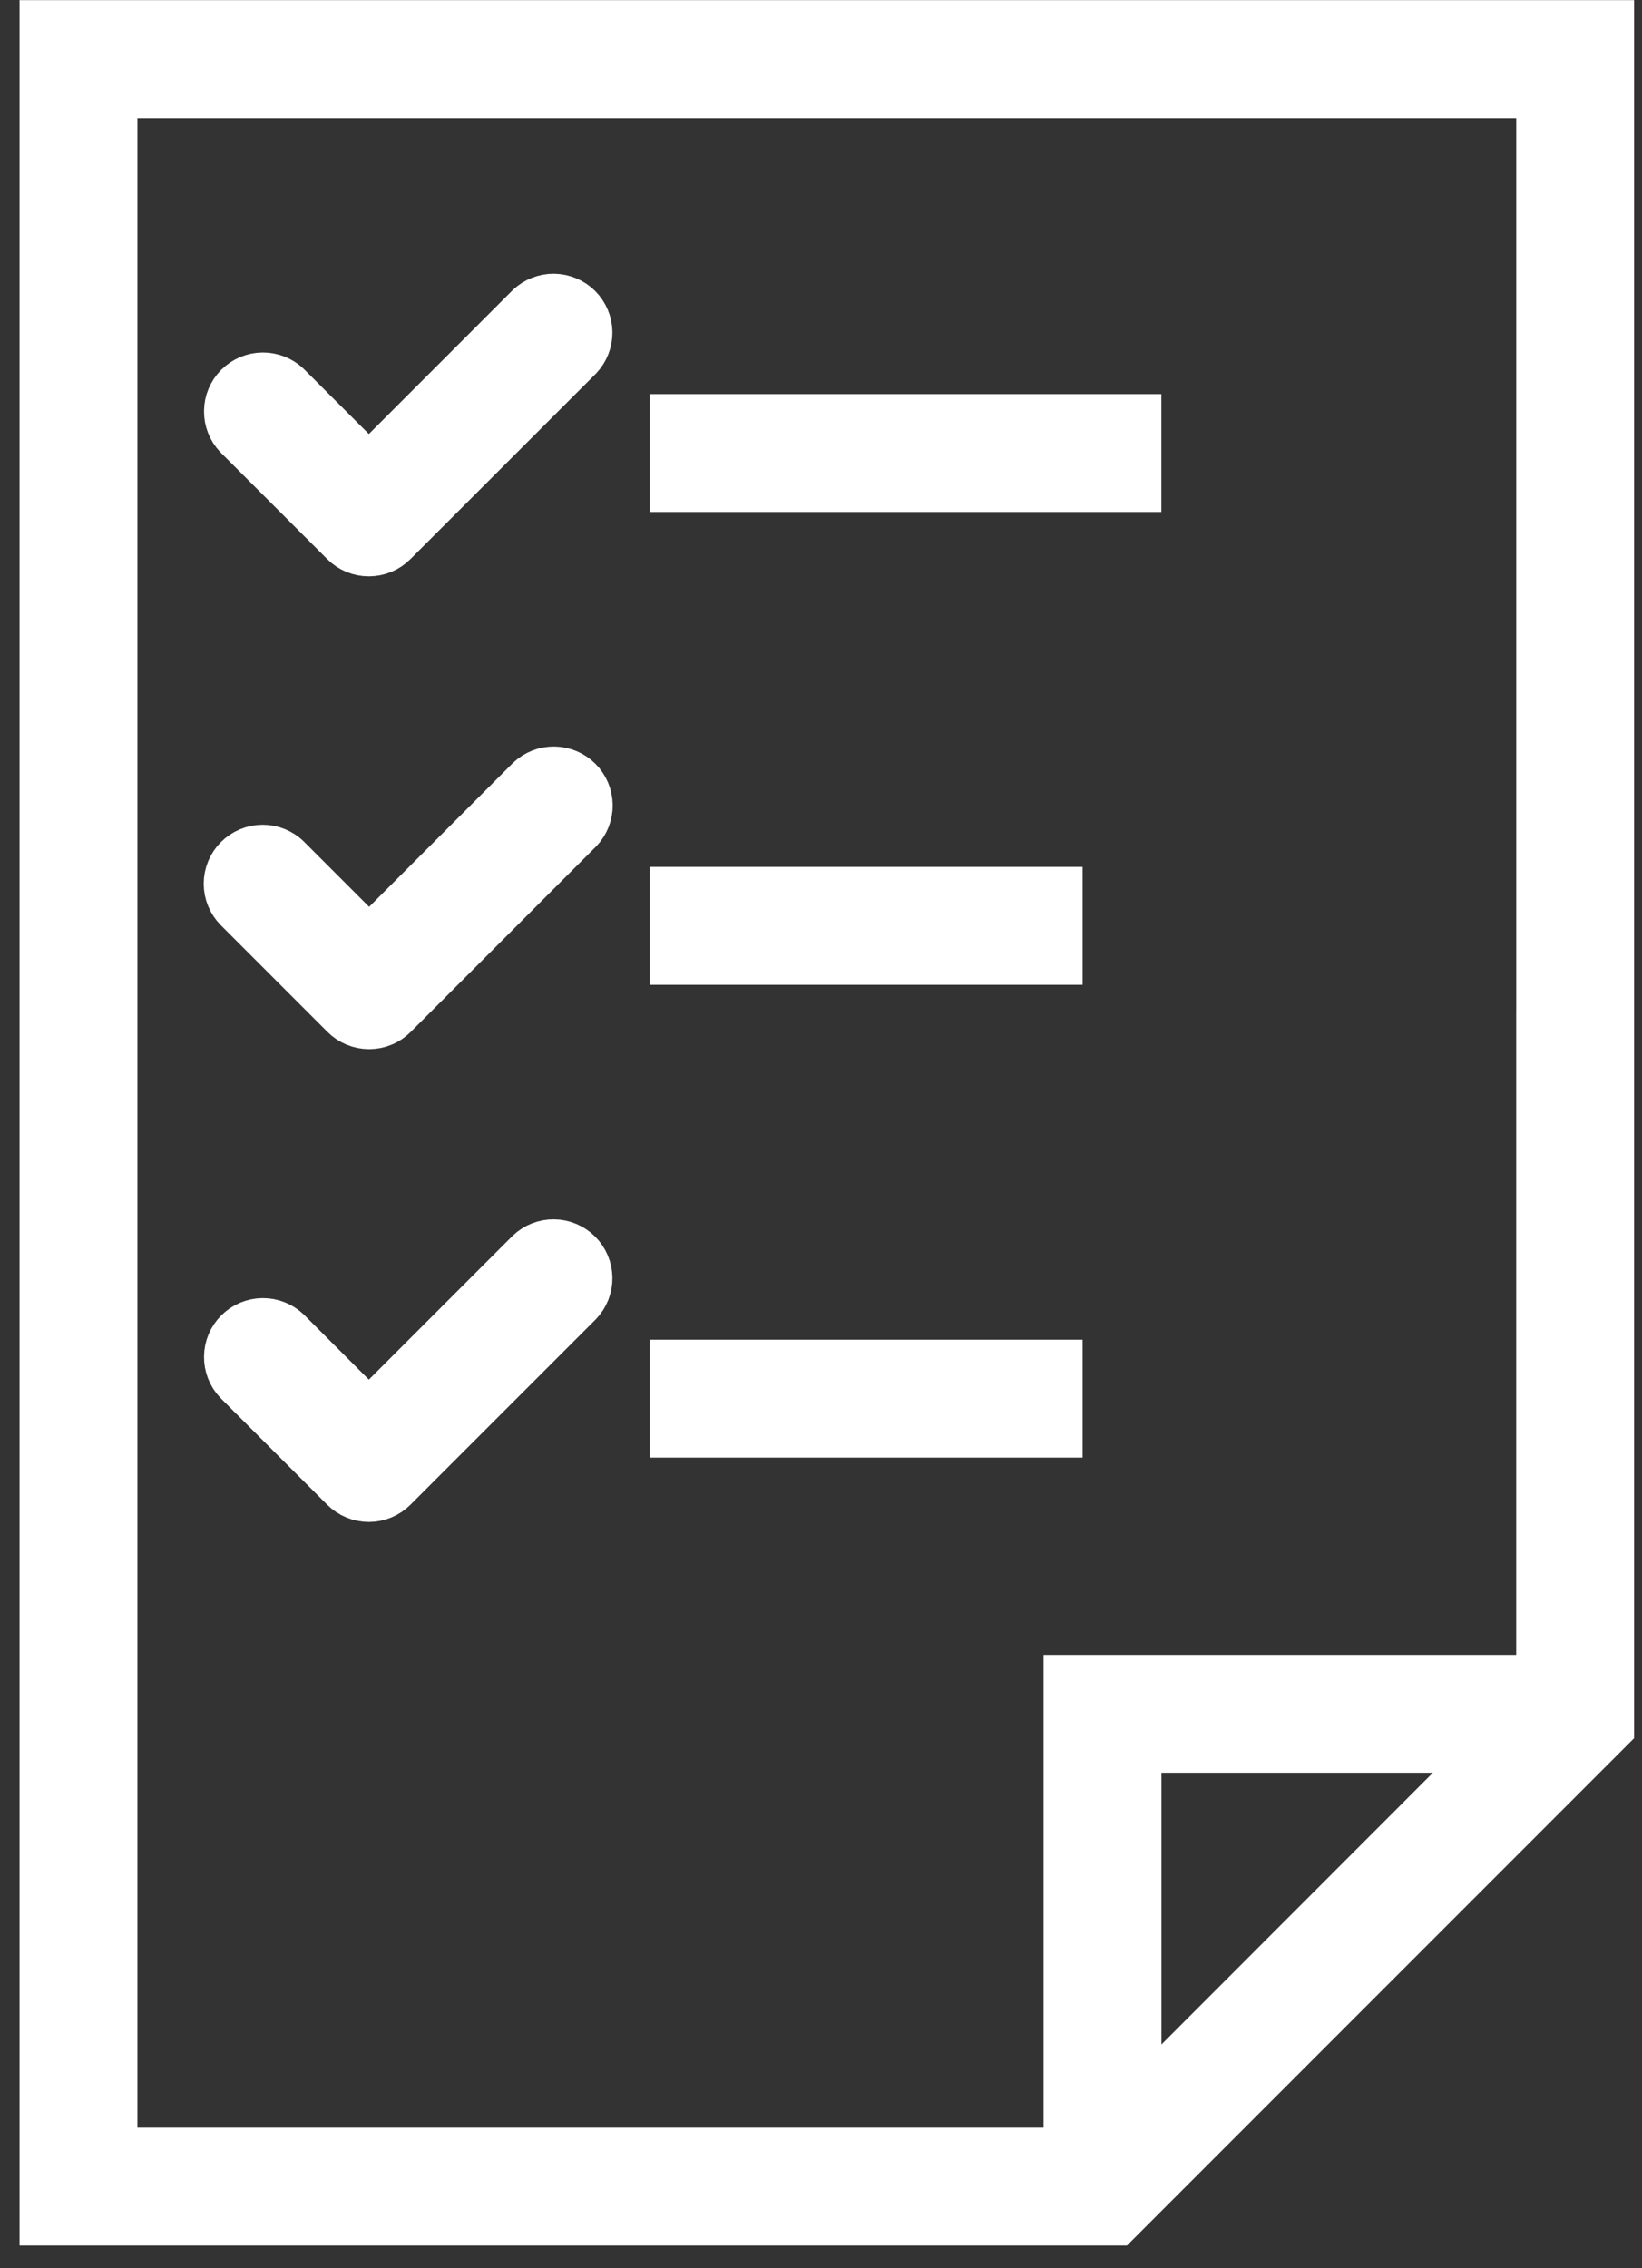
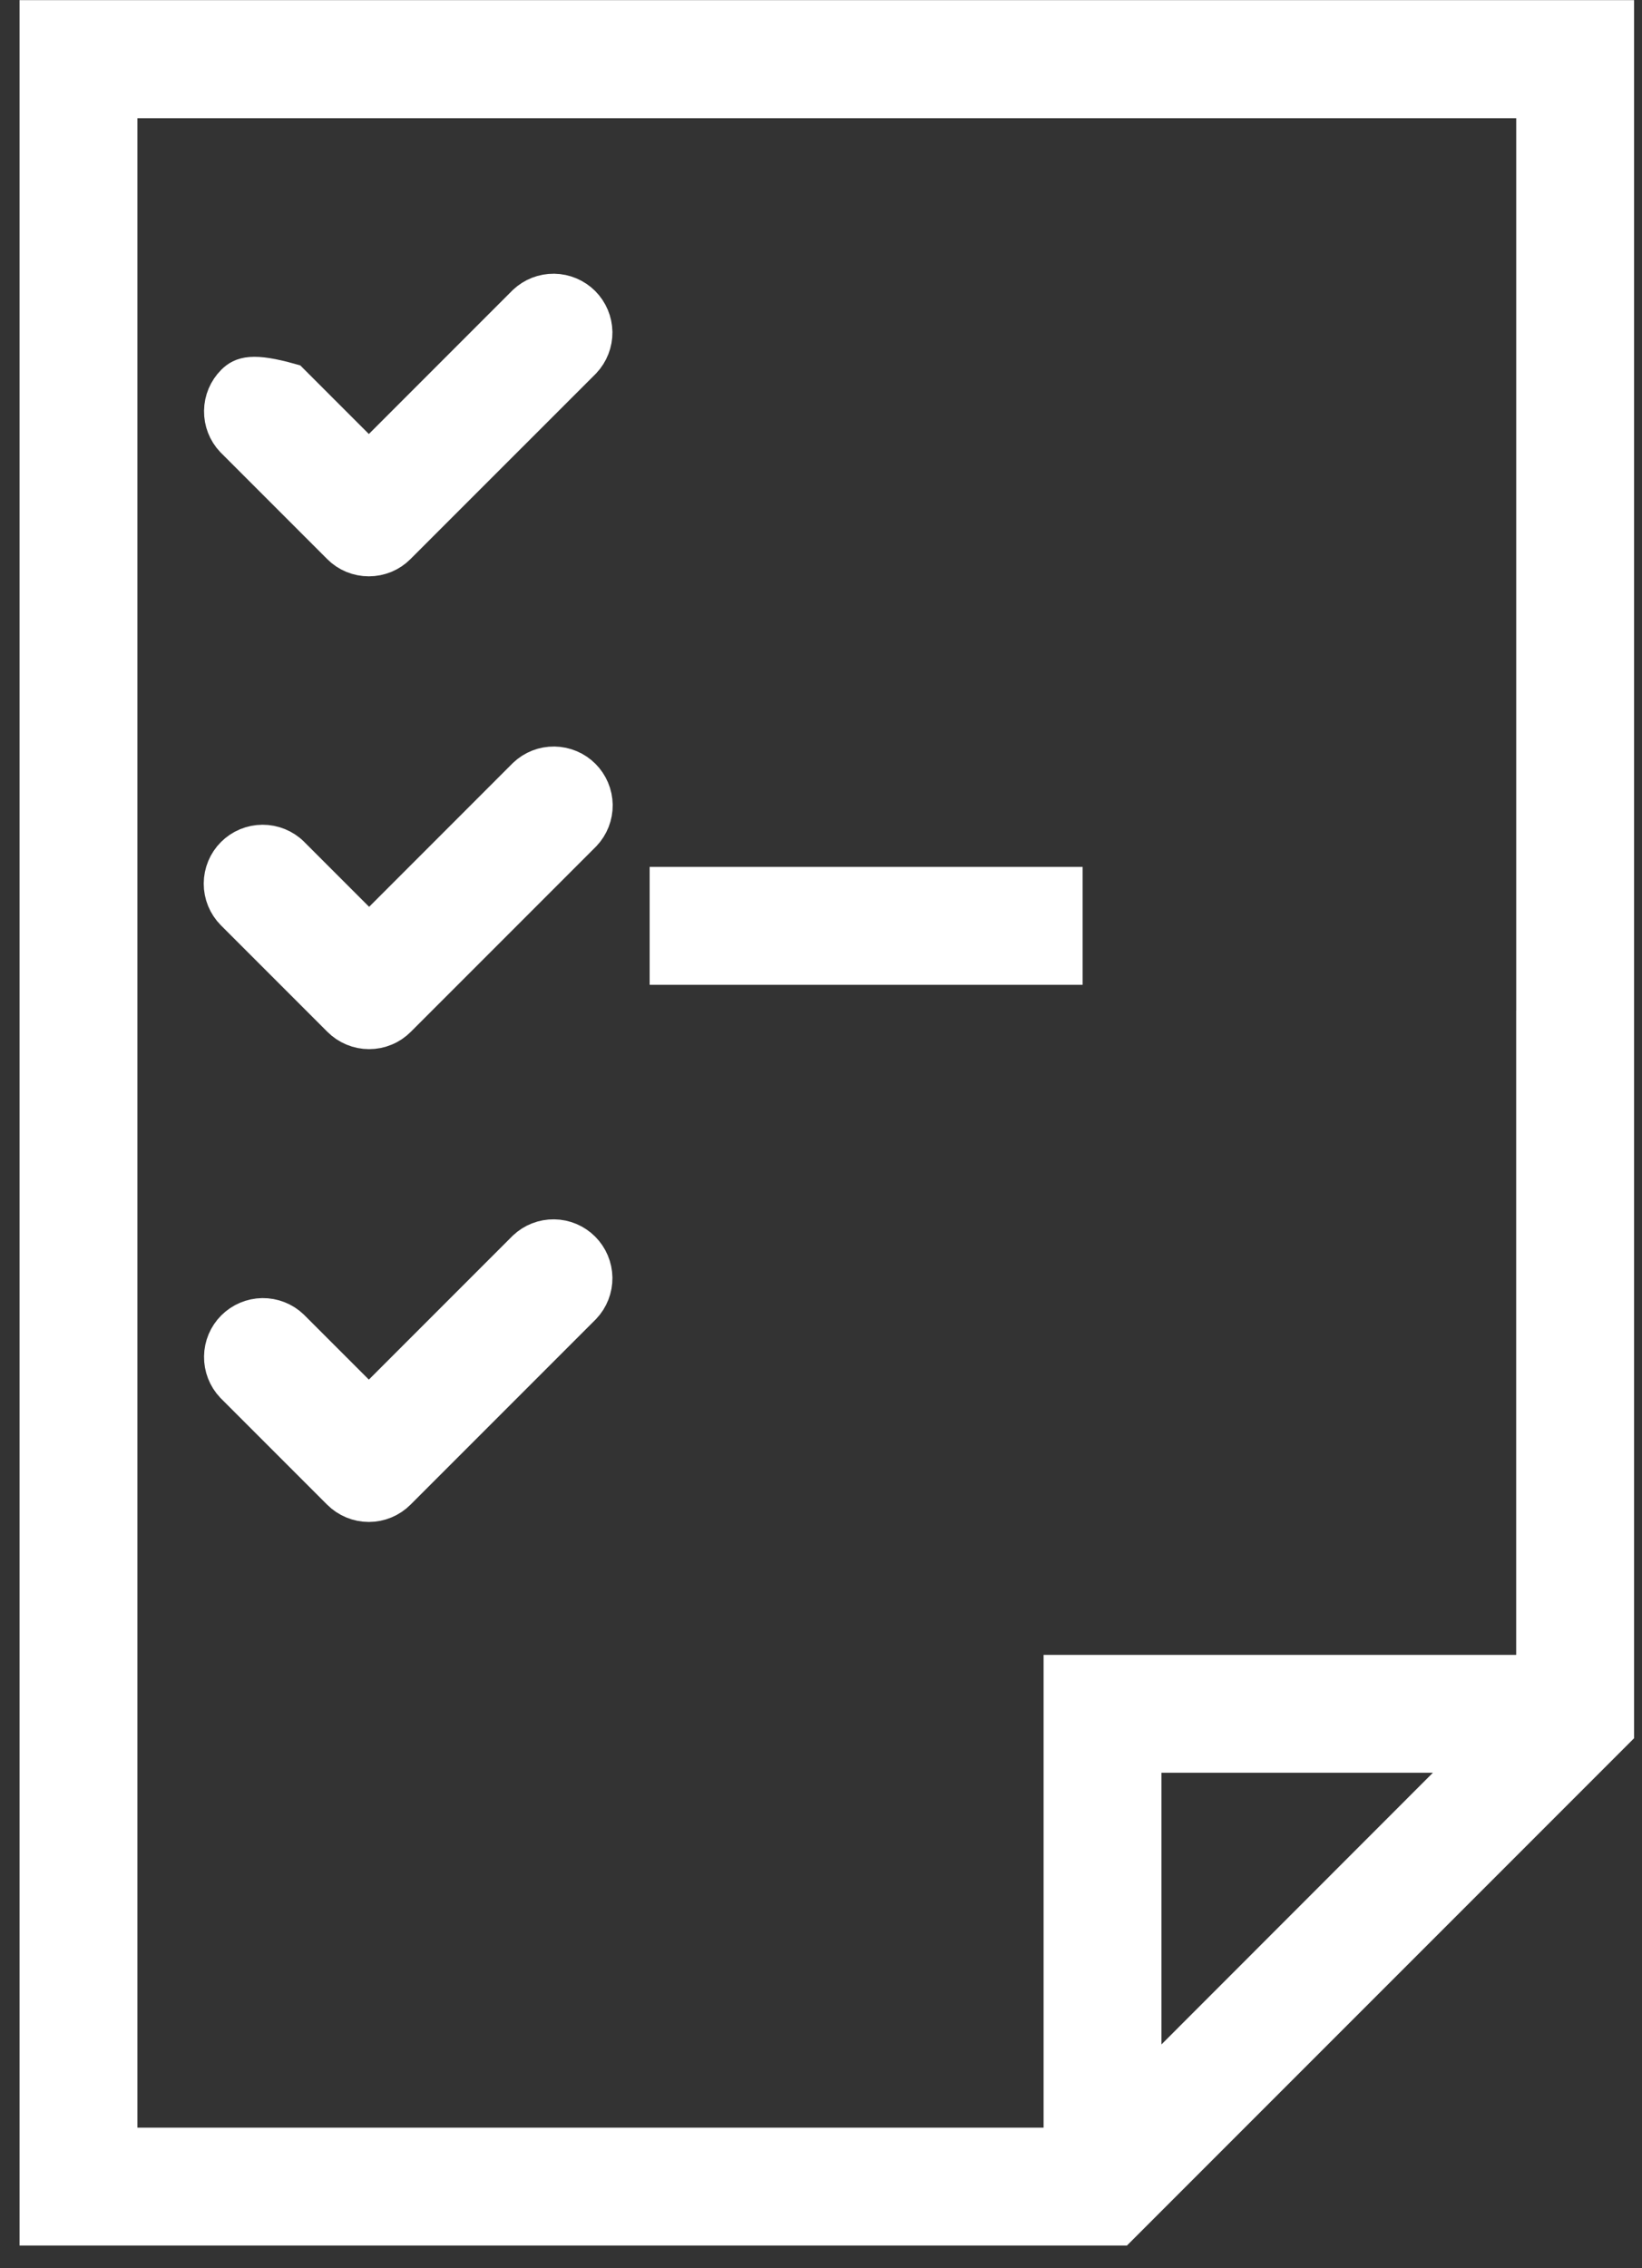
<svg xmlns="http://www.w3.org/2000/svg" width="42" height="58" viewBox="0 0 42 58" fill="none">
  <rect x="0" y="0" width="42" height="58" fill="#333333" stroke="none" />
  <g clip-path="url(#clip0_5224_9319)">
    <path d="M17.117 24.682H27.192V22.667H17.117V24.682Z" fill="white" stroke="white" stroke-width="1" />
-     <path d="M17.117 36.772H27.192V34.757H17.117V36.772Z" fill="white" stroke="white" stroke-width="1" />
-     <path d="M17.117 12.592V10.577H29.206V12.592H17.117Z" fill="white" stroke="white" stroke-width="1" />
-     <path d="M5.995 11.215L8.722 13.942C8.815 14.036 8.926 14.11 9.049 14.161C9.171 14.211 9.302 14.237 9.434 14.237C9.566 14.237 9.697 14.211 9.82 14.161C9.942 14.11 10.053 14.036 10.146 13.942L14.889 9.2C15.069 9.009 15.168 8.755 15.165 8.493C15.161 8.23 15.055 7.98 14.87 7.794C14.684 7.609 14.433 7.503 14.171 7.499C13.908 7.496 13.655 7.595 13.464 7.775L9.435 11.805L7.419 9.789C7.229 9.609 6.975 9.51 6.713 9.513C6.45 9.517 6.2 9.623 6.014 9.808C5.828 9.994 5.722 10.245 5.719 10.507C5.715 10.77 5.814 11.024 5.995 11.215Z" fill="white" stroke="white" stroke-width="1" />
+     <path d="M5.995 11.215L8.722 13.942C8.815 14.036 8.926 14.11 9.049 14.161C9.171 14.211 9.302 14.237 9.434 14.237C9.566 14.237 9.697 14.211 9.82 14.161C9.942 14.11 10.053 14.036 10.146 13.942L14.889 9.2C15.069 9.009 15.168 8.755 15.165 8.493C15.161 8.23 15.055 7.98 14.87 7.794C14.684 7.609 14.433 7.503 14.171 7.499C13.908 7.496 13.655 7.595 13.464 7.775L9.435 11.805L7.419 9.789C6.45 9.517 6.2 9.623 6.014 9.808C5.828 9.994 5.722 10.245 5.719 10.507C5.715 10.77 5.814 11.024 5.995 11.215Z" fill="white" stroke="white" stroke-width="1" />
    <path d="M6.002 23.305L8.729 26.032C8.822 26.125 8.934 26.2 9.056 26.25C9.178 26.301 9.309 26.327 9.441 26.327C9.574 26.327 9.705 26.301 9.827 26.25C9.949 26.2 10.06 26.125 10.153 26.032L14.896 21.289C15.076 21.099 15.175 20.845 15.172 20.583C15.168 20.32 15.062 20.07 14.877 19.884C14.691 19.698 14.44 19.593 14.178 19.589C13.915 19.585 13.662 19.684 13.471 19.865L9.442 23.895L7.426 21.879C7.237 21.692 6.981 21.588 6.715 21.589C6.449 21.59 6.194 21.696 6.006 21.884C5.818 22.072 5.712 22.327 5.711 22.594C5.71 22.86 5.815 23.115 6.002 23.305Z" fill="white" stroke="white" stroke-width="1" />
    <path d="M5.995 35.395L8.722 38.122C8.815 38.215 8.926 38.289 9.049 38.34C9.171 38.391 9.302 38.417 9.434 38.417C9.566 38.417 9.697 38.391 9.82 38.34C9.942 38.289 10.053 38.215 10.146 38.122L14.889 33.379C15.069 33.189 15.168 32.935 15.165 32.673C15.161 32.41 15.055 32.16 14.87 31.974C14.684 31.788 14.433 31.682 14.171 31.679C13.908 31.675 13.655 31.774 13.464 31.955L9.435 35.984L7.419 33.969C7.229 33.788 6.975 33.69 6.713 33.693C6.45 33.697 6.2 33.803 6.014 33.988C5.828 34.174 5.722 34.425 5.719 34.687C5.715 34.949 5.814 35.204 5.995 35.395Z" fill="white" stroke="white" stroke-width="1" />
    <path d="M1 0.503V56.92H28.618L41.297 44.241V23.926L39.282 26.039V42.816H27.193V54.905H3.015V2.523H39.283V26.594C39.931 26.057 40.602 25.55 41.298 25.075V0.503H1ZM29.208 44.83H37.858L29.208 53.485V44.83Z" fill="white" stroke="white" stroke-width="1" />
  </g>
  <defs>
    <clipPath id="clip0_5224_9319">
      <rect width="41.297" height="57.416" fill="white" transform="translate(0.5 0.003)" />
    </clipPath>
  </defs>
</svg>